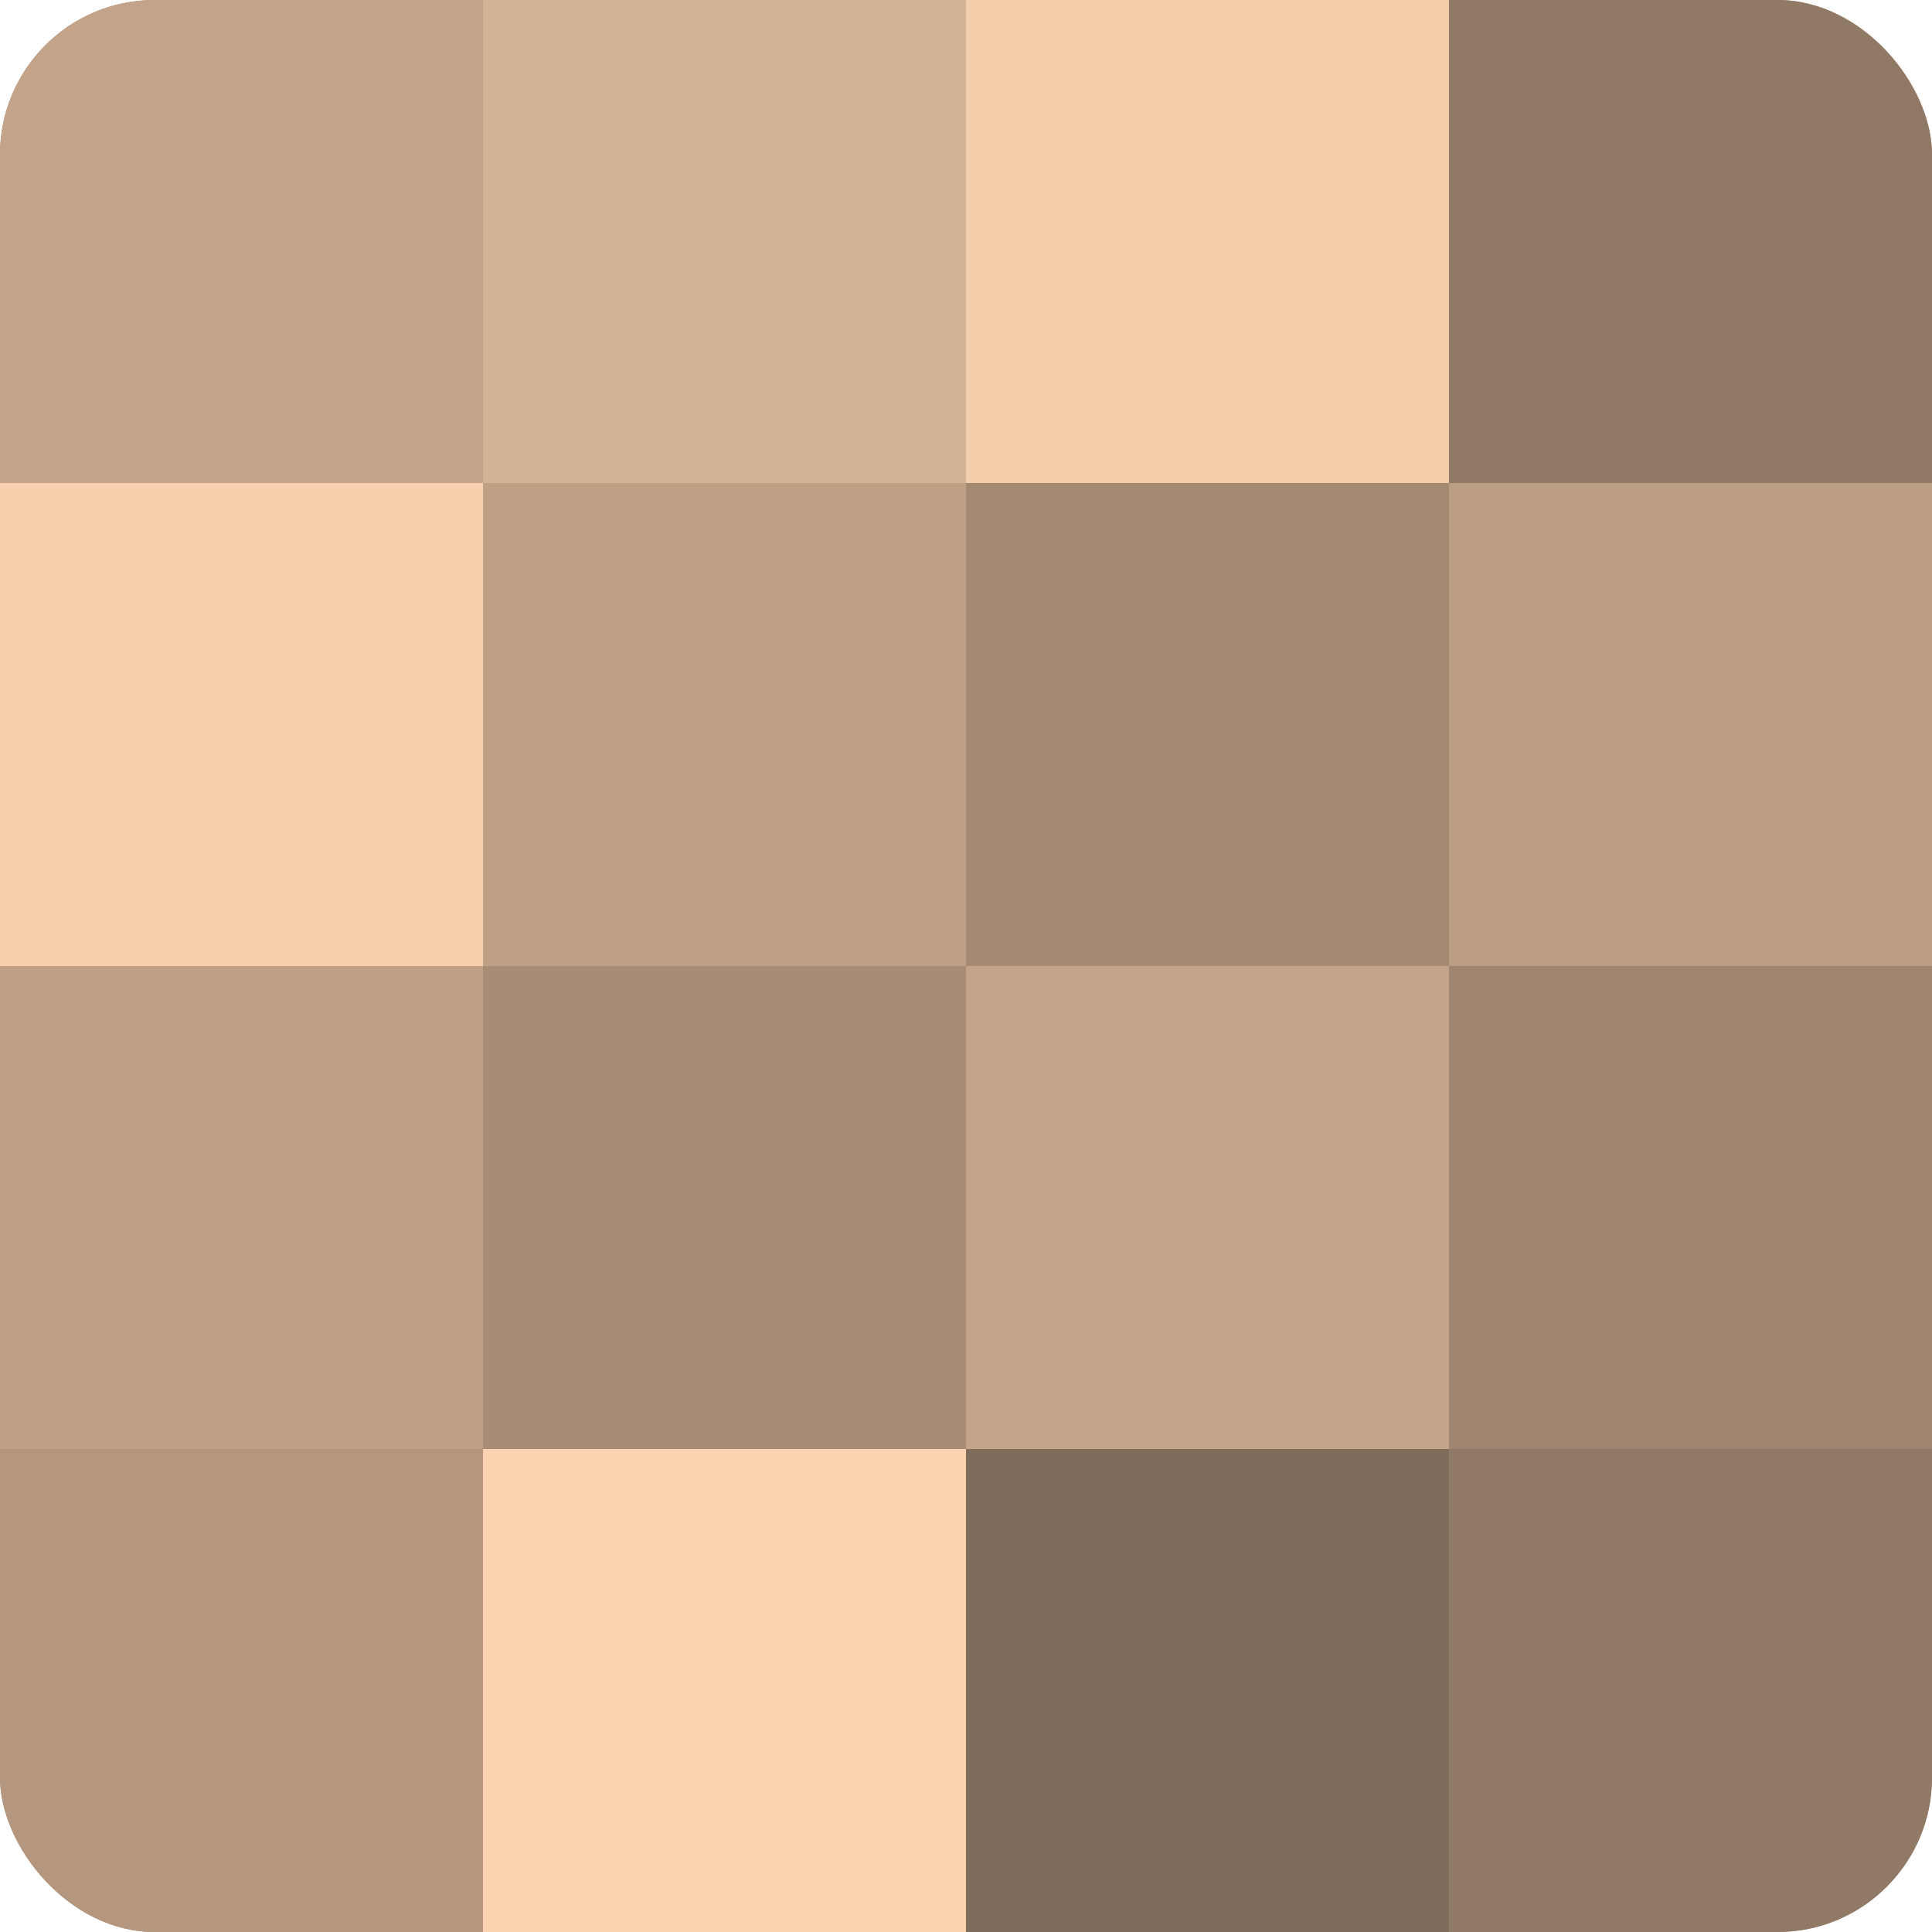
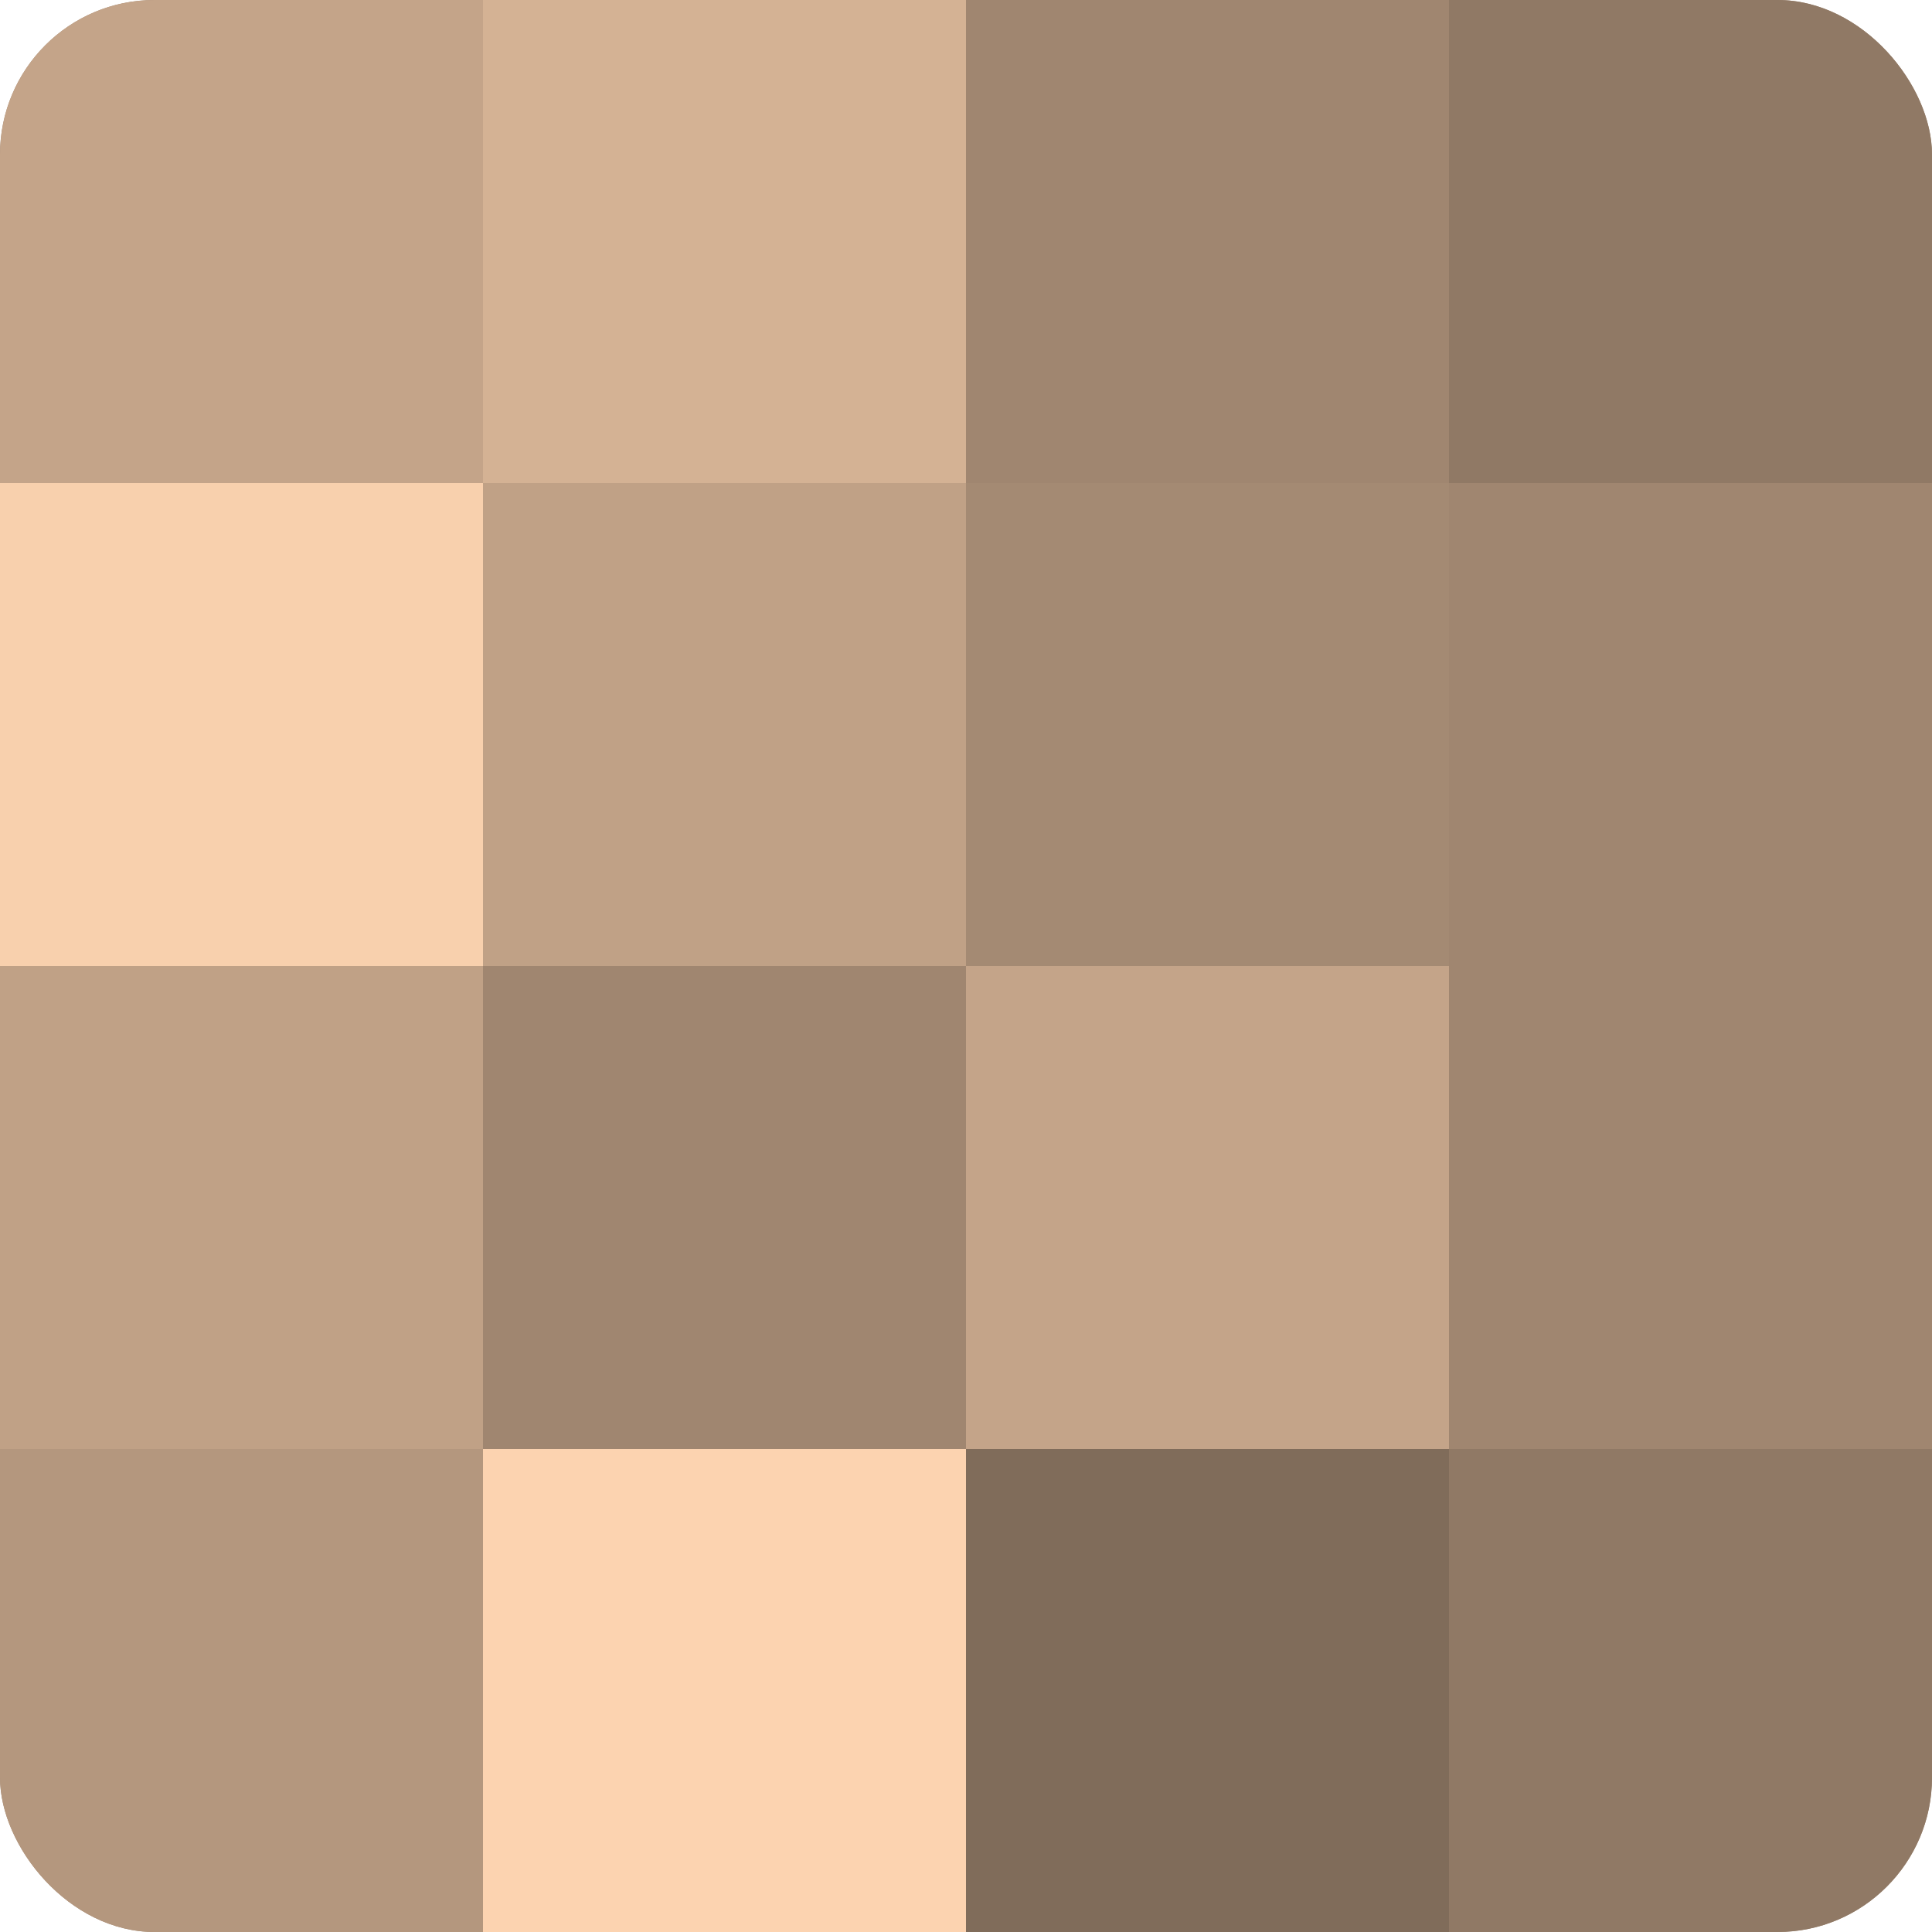
<svg xmlns="http://www.w3.org/2000/svg" width="60" height="60" viewBox="0 0 100 100" preserveAspectRatio="xMidYMid meet">
  <defs>
    <clipPath id="c" width="100" height="100">
      <rect width="100" height="100" rx="8" ry="8" />
    </clipPath>
  </defs>
  <g clip-path="url(#c)">
    <rect width="100" height="100" fill="#a08670" />
    <rect width="25" height="25" fill="#c4a489" />
    <rect y="25" width="25" height="25" fill="#f8d0ad" />
    <rect y="50" width="25" height="25" fill="#c0a186" />
    <rect y="75" width="25" height="25" fill="#b4977e" />
    <rect x="25" width="25" height="25" fill="#d4b294" />
    <rect x="25" y="25" width="25" height="25" fill="#c0a186" />
-     <rect x="25" y="50" width="25" height="25" fill="#a88d76" />
    <rect x="25" y="75" width="25" height="25" fill="#fcd3b0" />
-     <rect x="50" width="25" height="25" fill="#f4cdab" />
    <rect x="50" y="25" width="25" height="25" fill="#a48a73" />
    <rect x="50" y="50" width="25" height="25" fill="#c4a489" />
    <rect x="50" y="75" width="25" height="25" fill="#806c5a" />
    <rect x="75" width="25" height="25" fill="#907965" />
-     <rect x="75" y="25" width="25" height="25" fill="#bc9e84" />
-     <rect x="75" y="50" width="25" height="25" fill="#a08670" />
    <rect x="75" y="75" width="25" height="25" fill="#907965" />
  </g>
</svg>